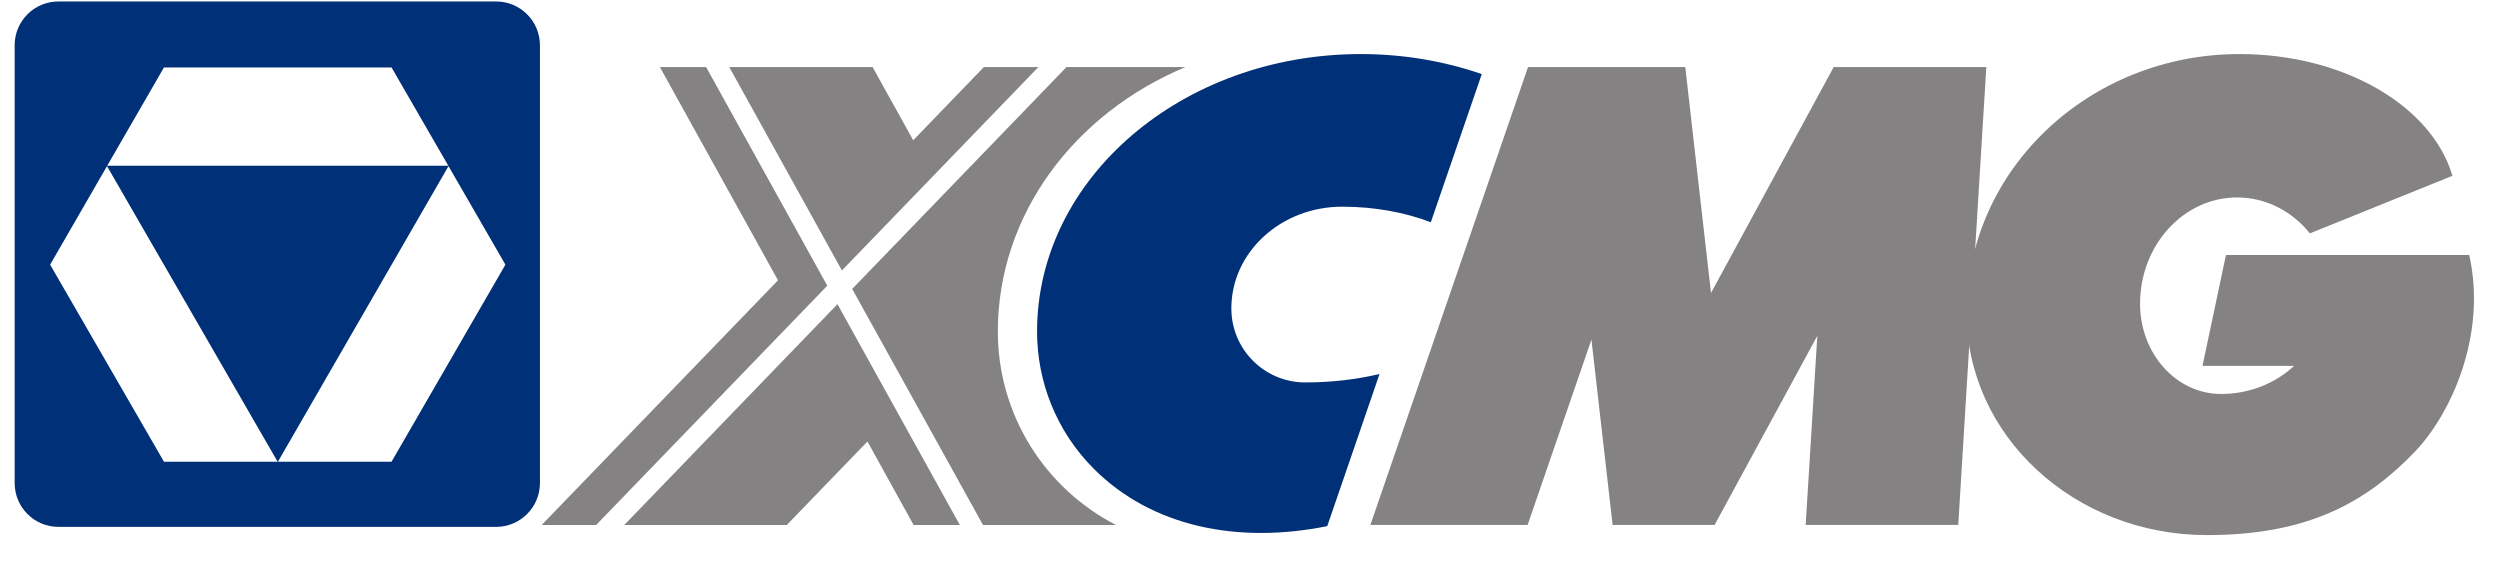
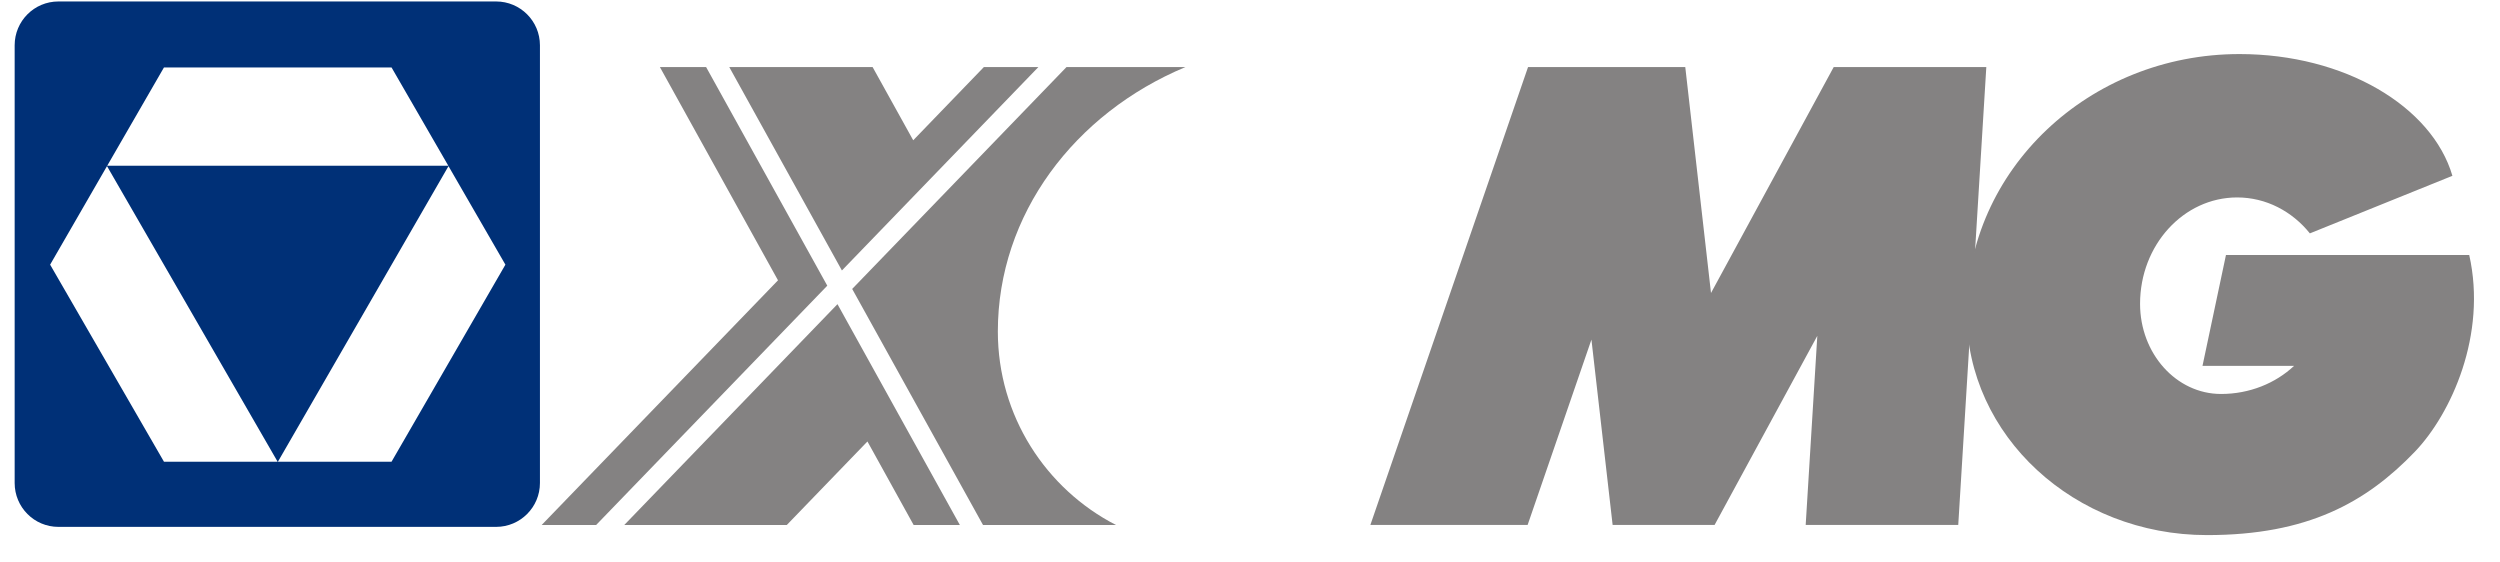
<svg xmlns="http://www.w3.org/2000/svg" width="80" height="18" viewBox="0 0 80 18" fill="none">
  <g clip-path="url(#clip0_10_213)">
    <path d="M15.876 0.047H1.869C1.094 0.047 0.469 0.675 0.469 1.449V15.456C0.469 16.231 1.094 16.86 1.869 16.86H15.876C16.65 16.86 17.278 16.231 17.278 15.456V1.449C17.278 0.675 16.65 0.047 15.876 0.047ZM5.247 2.158H12.529L14.346 5.303H3.431L5.247 2.158ZM5.247 14.775L1.604 8.469L3.424 5.316L8.884 14.775H5.247ZM12.529 14.775H8.893L14.352 5.316L16.173 8.469L12.529 14.775Z" fill="#003077" />
    <path d="M71.231 8.159L70.48 11.707H73.411C72.818 12.263 71.988 12.607 71.073 12.607C69.641 12.607 68.482 11.315 68.482 9.722C68.482 7.84 69.875 6.318 71.589 6.318C72.515 6.318 73.348 6.762 73.916 7.468L78.477 5.626C77.827 3.403 75.025 1.73 71.664 1.73C66.844 1.73 62.932 5.44 62.933 10.017C62.932 13.941 66.376 17.123 70.626 17.123C73.839 17.123 75.711 16.083 77.272 14.459C78.441 13.241 79.589 10.705 79.015 8.159H71.231Z" fill="#848282" />
    <path d="M58.678 2.147L54.752 9.376L53.929 2.149V2.147H48.897L43.852 16.798H48.884L50.926 10.868L51.604 16.798H54.867L58.154 10.747L57.782 16.798H62.664L63.562 2.147H58.678Z" fill="#848282" />
    <path d="M22.596 2.147H21.117L24.896 8.97L17.334 16.799H19.077L26.473 9.142L22.596 2.147ZM33.227 2.147H31.483L29.223 4.489L27.924 2.147H23.337L26.941 8.655L33.227 2.147ZM19.977 16.799H25.178L27.758 14.127L29.236 16.799H30.715L26.799 9.733L19.977 16.799ZM31.931 10.608C31.931 6.859 34.386 3.628 37.932 2.147H34.127L27.27 9.246L31.456 16.799H35.71C33.469 15.645 31.931 13.309 31.931 10.608Z" fill="#848282" />
-     <path d="M44.145 11.968C43.413 12.141 42.613 12.238 41.769 12.238C40.46 12.238 39.403 11.178 39.403 9.869C39.403 8.071 40.988 6.614 42.95 6.614C43.992 6.614 44.965 6.797 45.786 7.112L47.417 2.371C46.222 1.958 44.914 1.73 43.543 1.73C37.824 1.73 33.186 5.706 33.186 10.608C33.186 12.2 33.793 13.791 35.004 15.004C36.85 16.848 39.589 17.418 42.472 16.836L44.145 11.968Z" fill="#003077" />
  </g>
  <defs>
    <clipPath id="clip0_10_213">
      <rect width="78.746" height="17.17" fill="white" transform="translate(0.445)" />
    </clipPath>
  </defs>
</svg>